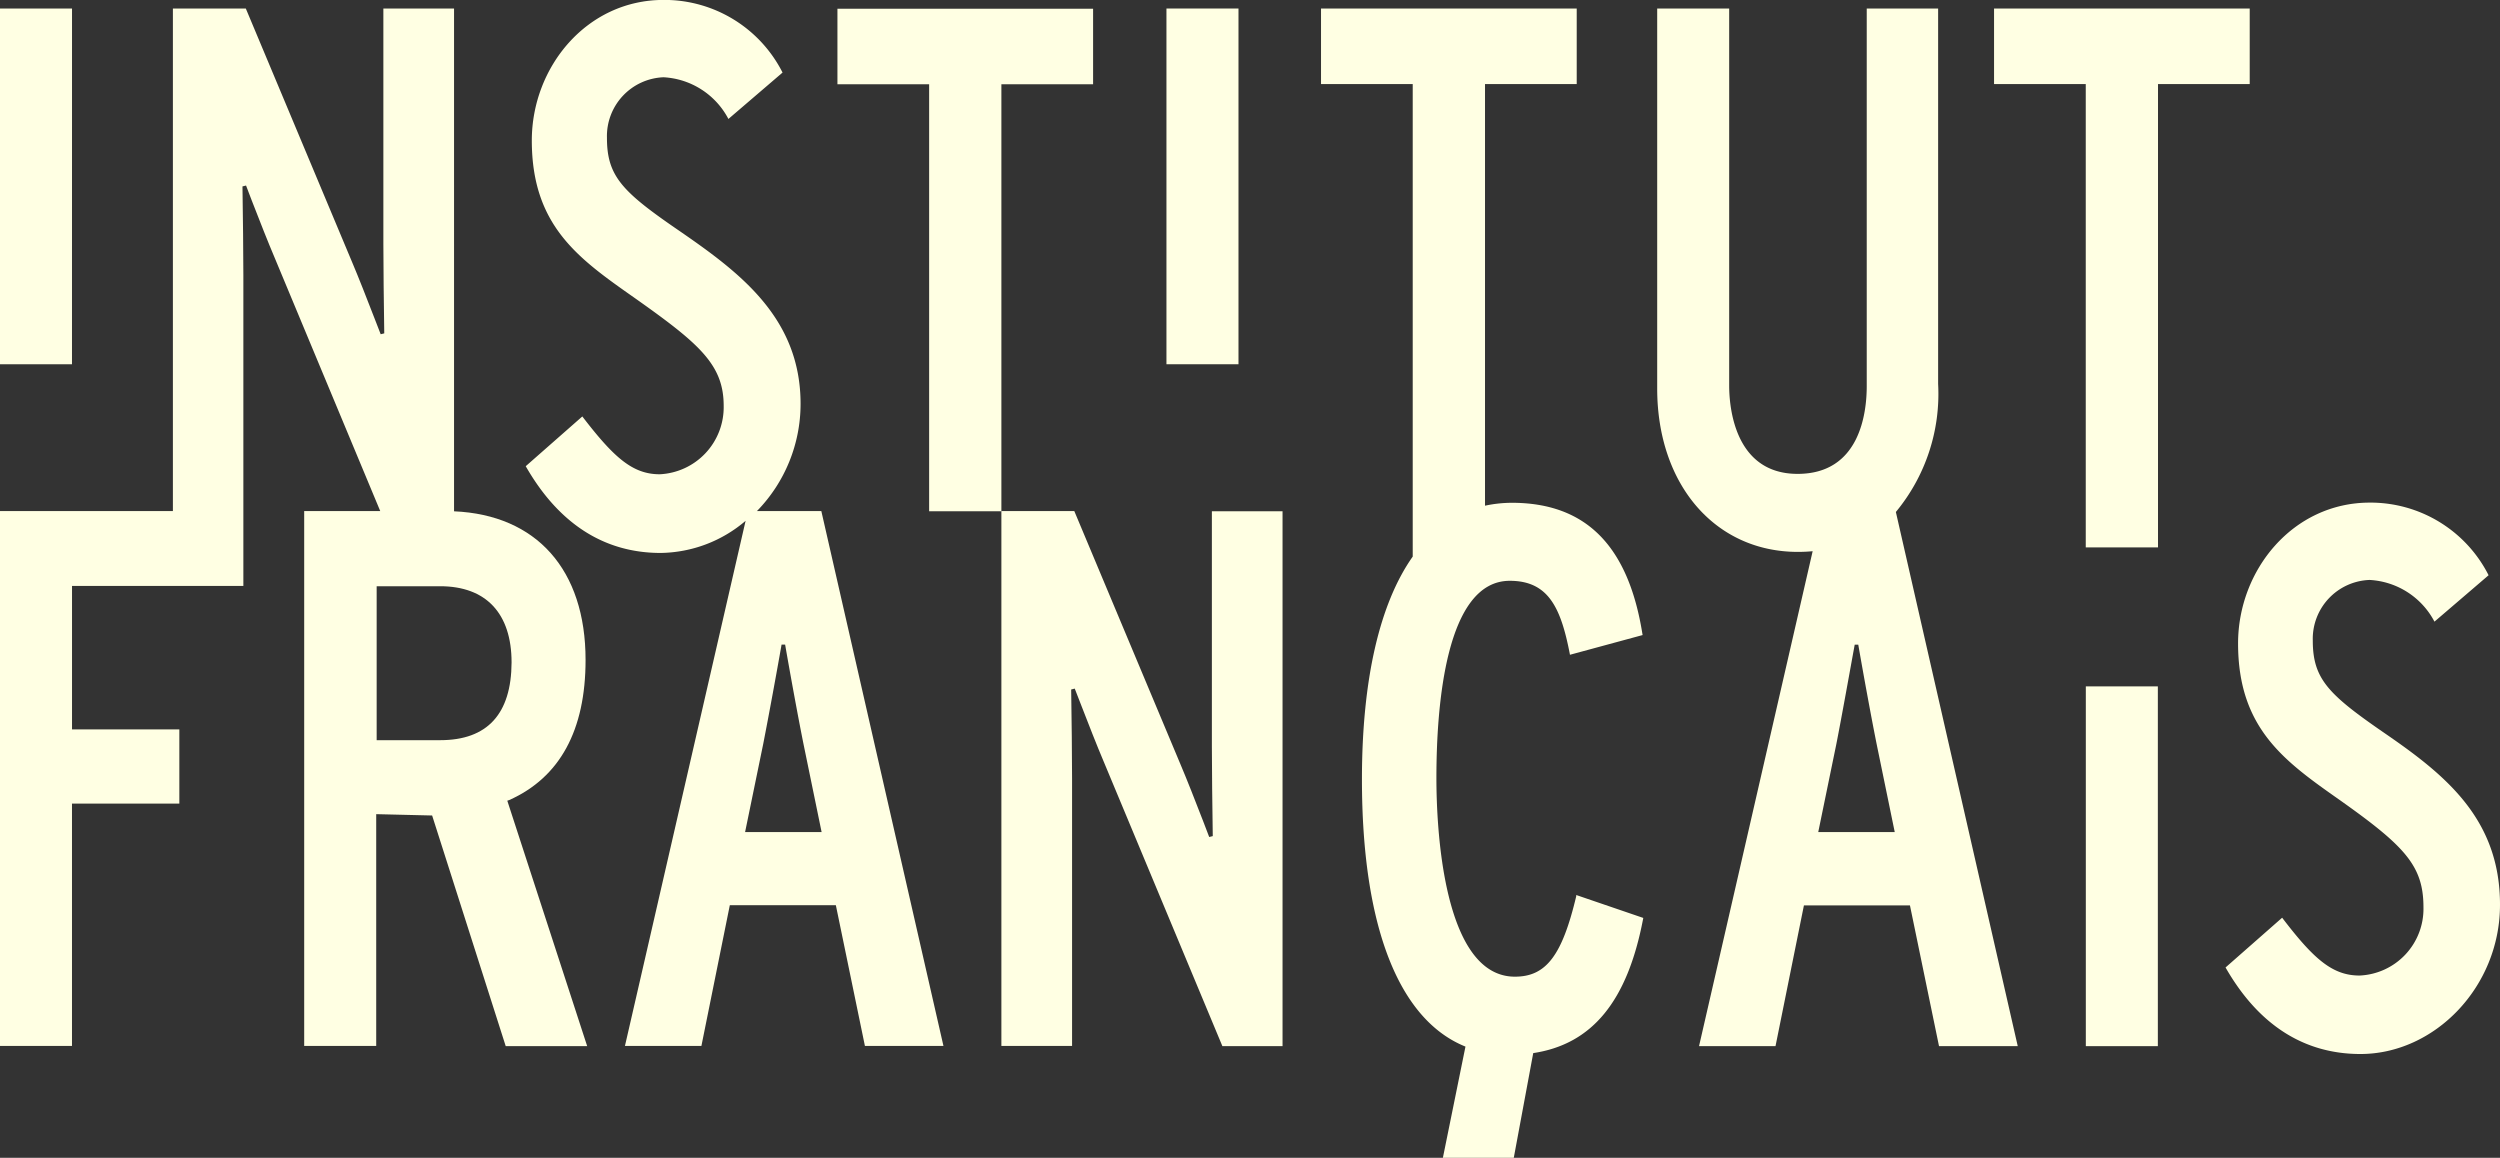
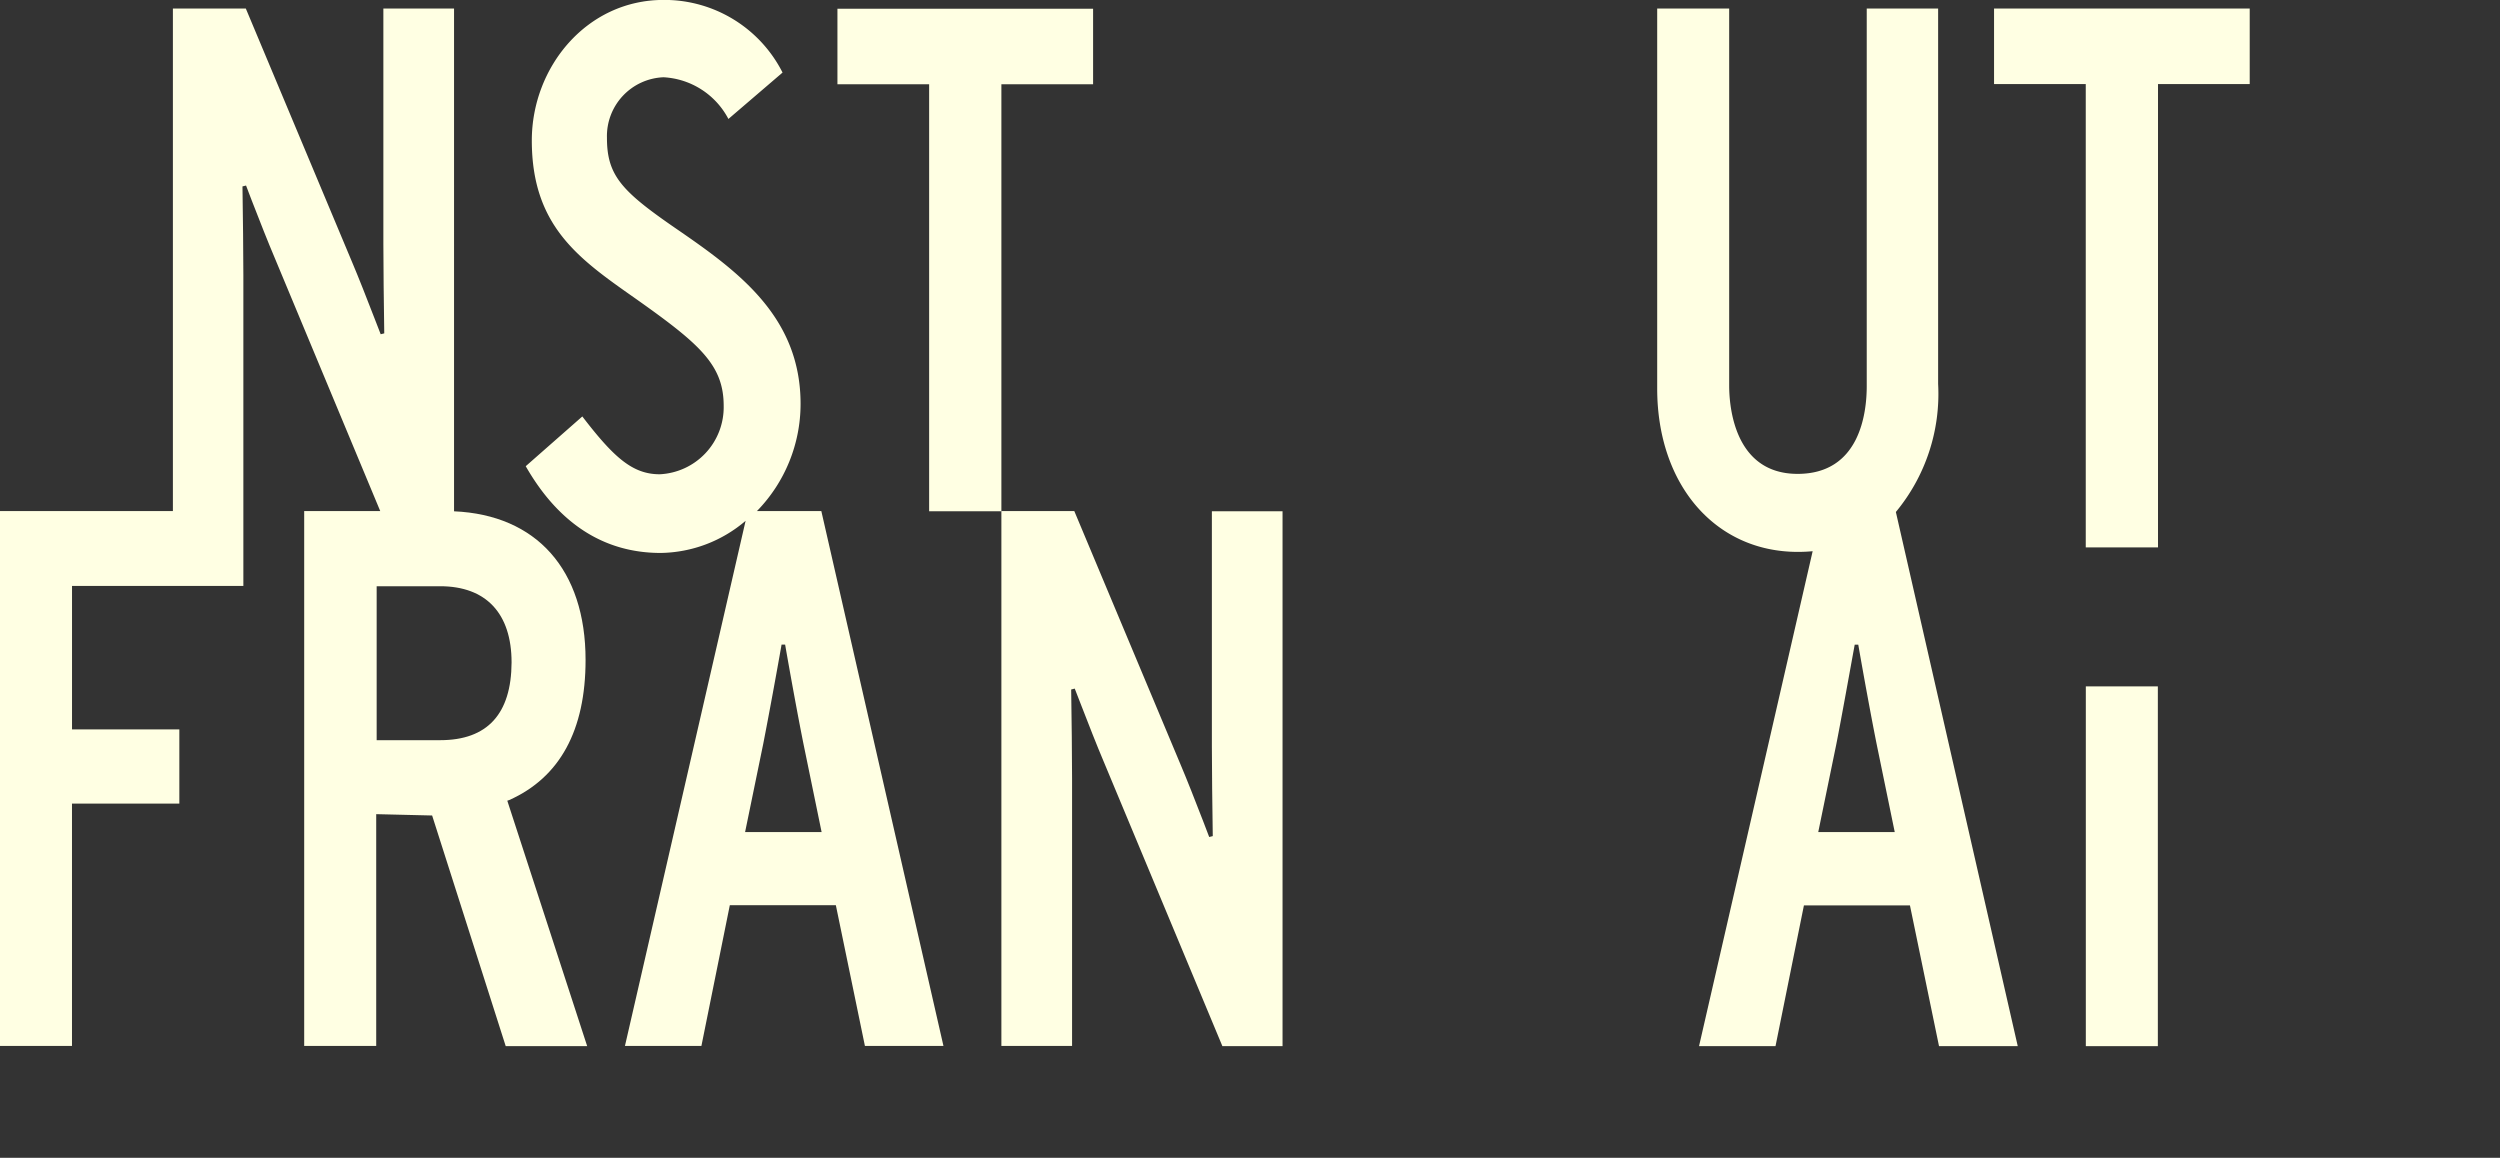
<svg xmlns="http://www.w3.org/2000/svg" width="140.068" height="64.868" viewBox="0 0 140.068 64.868">
  <rect x="0" y="0" width="140.068" height="64.868" fill="#333333" stroke="none" />
  <g transform="translate(-32.802 -32.455)">
-     <path d="M36.837,32.932H32.8V52.863h4.035Z" fill="#ffffe3" />
    <path d="M94.045,37.177V32.945H79.721v4.232h5.138V61.1h4.048V37.177Z" fill="#ffffe3" />
-     <path d="M102.191,32.932H98.155V52.863h4.036Z" fill="#ffffe3" />
    <path d="M141.39,53.969V32.932h-4V54.094c0,1.482-.375,4.911-3.872,4.911-3.559,0-3.835-3.793-3.835-4.948V32.932H125.65V54.22c0,5.388,3.246,9.156,7.883,9.156q.412,0,.827-.038l-6.366,27.73h4.285l1.592-7.887h5.94l1.629,7.887h4.411L139.022,61.14A10.367,10.367,0,0,0,141.39,53.969Zm-6.717,25.106,1.015-4.936c.313-1.595.752-4.057,1.028-5.564h.2c.263,1.52.715,4.006,1.028,5.564l1.015,4.936Z" fill="#ffffe3" />
    <path d="M158.847,32.932H144.523v4.232h5.138v25.96h4.048V37.165h5.138Z" fill="#ffffe3" />
    <path d="M61.337,77.278c2.832-1.268,4.273-3.906,4.273-7.849,0-5.049-2.744-8.126-7.369-8.327V32.932h-3.96v13.2c0,1.118.025,3.492.05,5l-.2.05-.326-.841c-.426-1.105-.94-2.411-1.266-3.177L46.574,32.932H42.489V61.09H32.8V91.056h4.035V77.479h6.015V73.322H36.837V65.284h9.6V47.9c0-1.118-.025-3.492-.05-5l.2-.05.326.854c.426,1.105.94,2.4,1.266,3.165L54.106,61.09H49.845V91.056H53.88V78.07l3.133.075,4.123,12.923H65.7L61.224,77.316Zm-3.872-3.353H53.905V65.3h3.559c2.569,0,4,1.52,4,4.27C61.45,72.456,60.109,73.925,57.465,73.925Z" fill="#ffffe3" />
    <path d="M75.2,61.1a8.6,8.6,0,0,0,2.456-6.016c0-4.81-3.384-7.347-6.8-9.7-3.171-2.173-4.048-3.039-4.048-5.2a3.3,3.3,0,0,1,3.171-3.4,4.368,4.368,0,0,1,3.634,2.336l3.033-2.6a7.417,7.417,0,0,0-6.667-4.069c-4.311,0-7.381,3.768-7.381,7.875,0,4.772,2.607,6.606,5.7,8.779,3.684,2.6,5.05,3.768,5.05,6.091a3.762,3.762,0,0,1-3.584,3.831c-1.529,0-2.582-.954-4.336-3.24l-3.171,2.788c1.83,3.2,4.374,4.86,7.557,4.86a7.469,7.469,0,0,0,4.762-1.8L67.816,91.056H72.1l1.592-7.887h5.94l1.629,7.887h4.4L78.819,61.09H75.2Zm-.652,17.972,1.015-4.936c.313-1.595.764-4.057,1.028-5.564h.2c.263,1.52.714,4.006,1.028,5.564l1.015,4.936Z" fill="#ffffe3" />
    <path d="M100.7,74.289c0,1.118.025,3.5.05,5.011l-.2.05-.326-.854c-.426-1.105-.94-2.411-1.266-3.177L92.992,61.09H88.907V91.056h3.96V76.085c0-1.118-.025-3.492-.05-5l.2-.05.326.841c.426,1.105.94,2.411,1.266,3.177l6.679,16.013h3.371V61.1H100.7Z" fill="#ffffe3" />
    <path d="M153.7,70.911h-4.035V91.068H153.7Z" fill="#ffffe3" />
-     <path d="M166.429,73.548c-3.158-2.173-4.048-3.039-4.048-5.2a3.3,3.3,0,0,1,3.183-3.4,4.368,4.368,0,0,1,3.634,2.336l3.033-2.6a7.413,7.413,0,0,0-6.655-4.069c-4.311,0-7.381,3.78-7.381,7.887,0,4.772,2.607,6.606,5.7,8.779,3.672,2.6,4.687,3.692,4.687,6.016A3.742,3.742,0,0,1,165,87.112c-1.529,0-2.582-.942-4.336-3.24l-3.171,2.788c1.83,3.2,4.374,4.848,7.557,4.848,4.148,0,7.82-3.743,7.82-8.364C172.87,78.358,169.85,75.9,166.429,73.548Z" fill="#ffffe3" />
-     <path d="M121.114,82.666c-.79,3.328-1.692,4.509-3.434,4.509-4.073,0-4.4-8.515-4.4-11.127,0-4.119.539-11.052,4.111-11.052,2.155,0,2.857,1.494,3.358,4.069l.013.075,4.072-1.105-.012-.063c-.79-4.948-3.171-7.347-7.319-7.347a7.251,7.251,0,0,0-1.5.163V37.165h5.138V32.932H106.815v4.232h5.138V63.639c-1.842,2.612-2.845,6.857-2.845,12.484,0,8.214,2.055,13.463,5.8,14.97l-1.265,6.229h3.972l1.09-5.865c3.309-.5,5.276-2.914,6.154-7.51l.012-.063L121.114,82.6Z" fill="#ffffe3" />
  </g>
</svg>